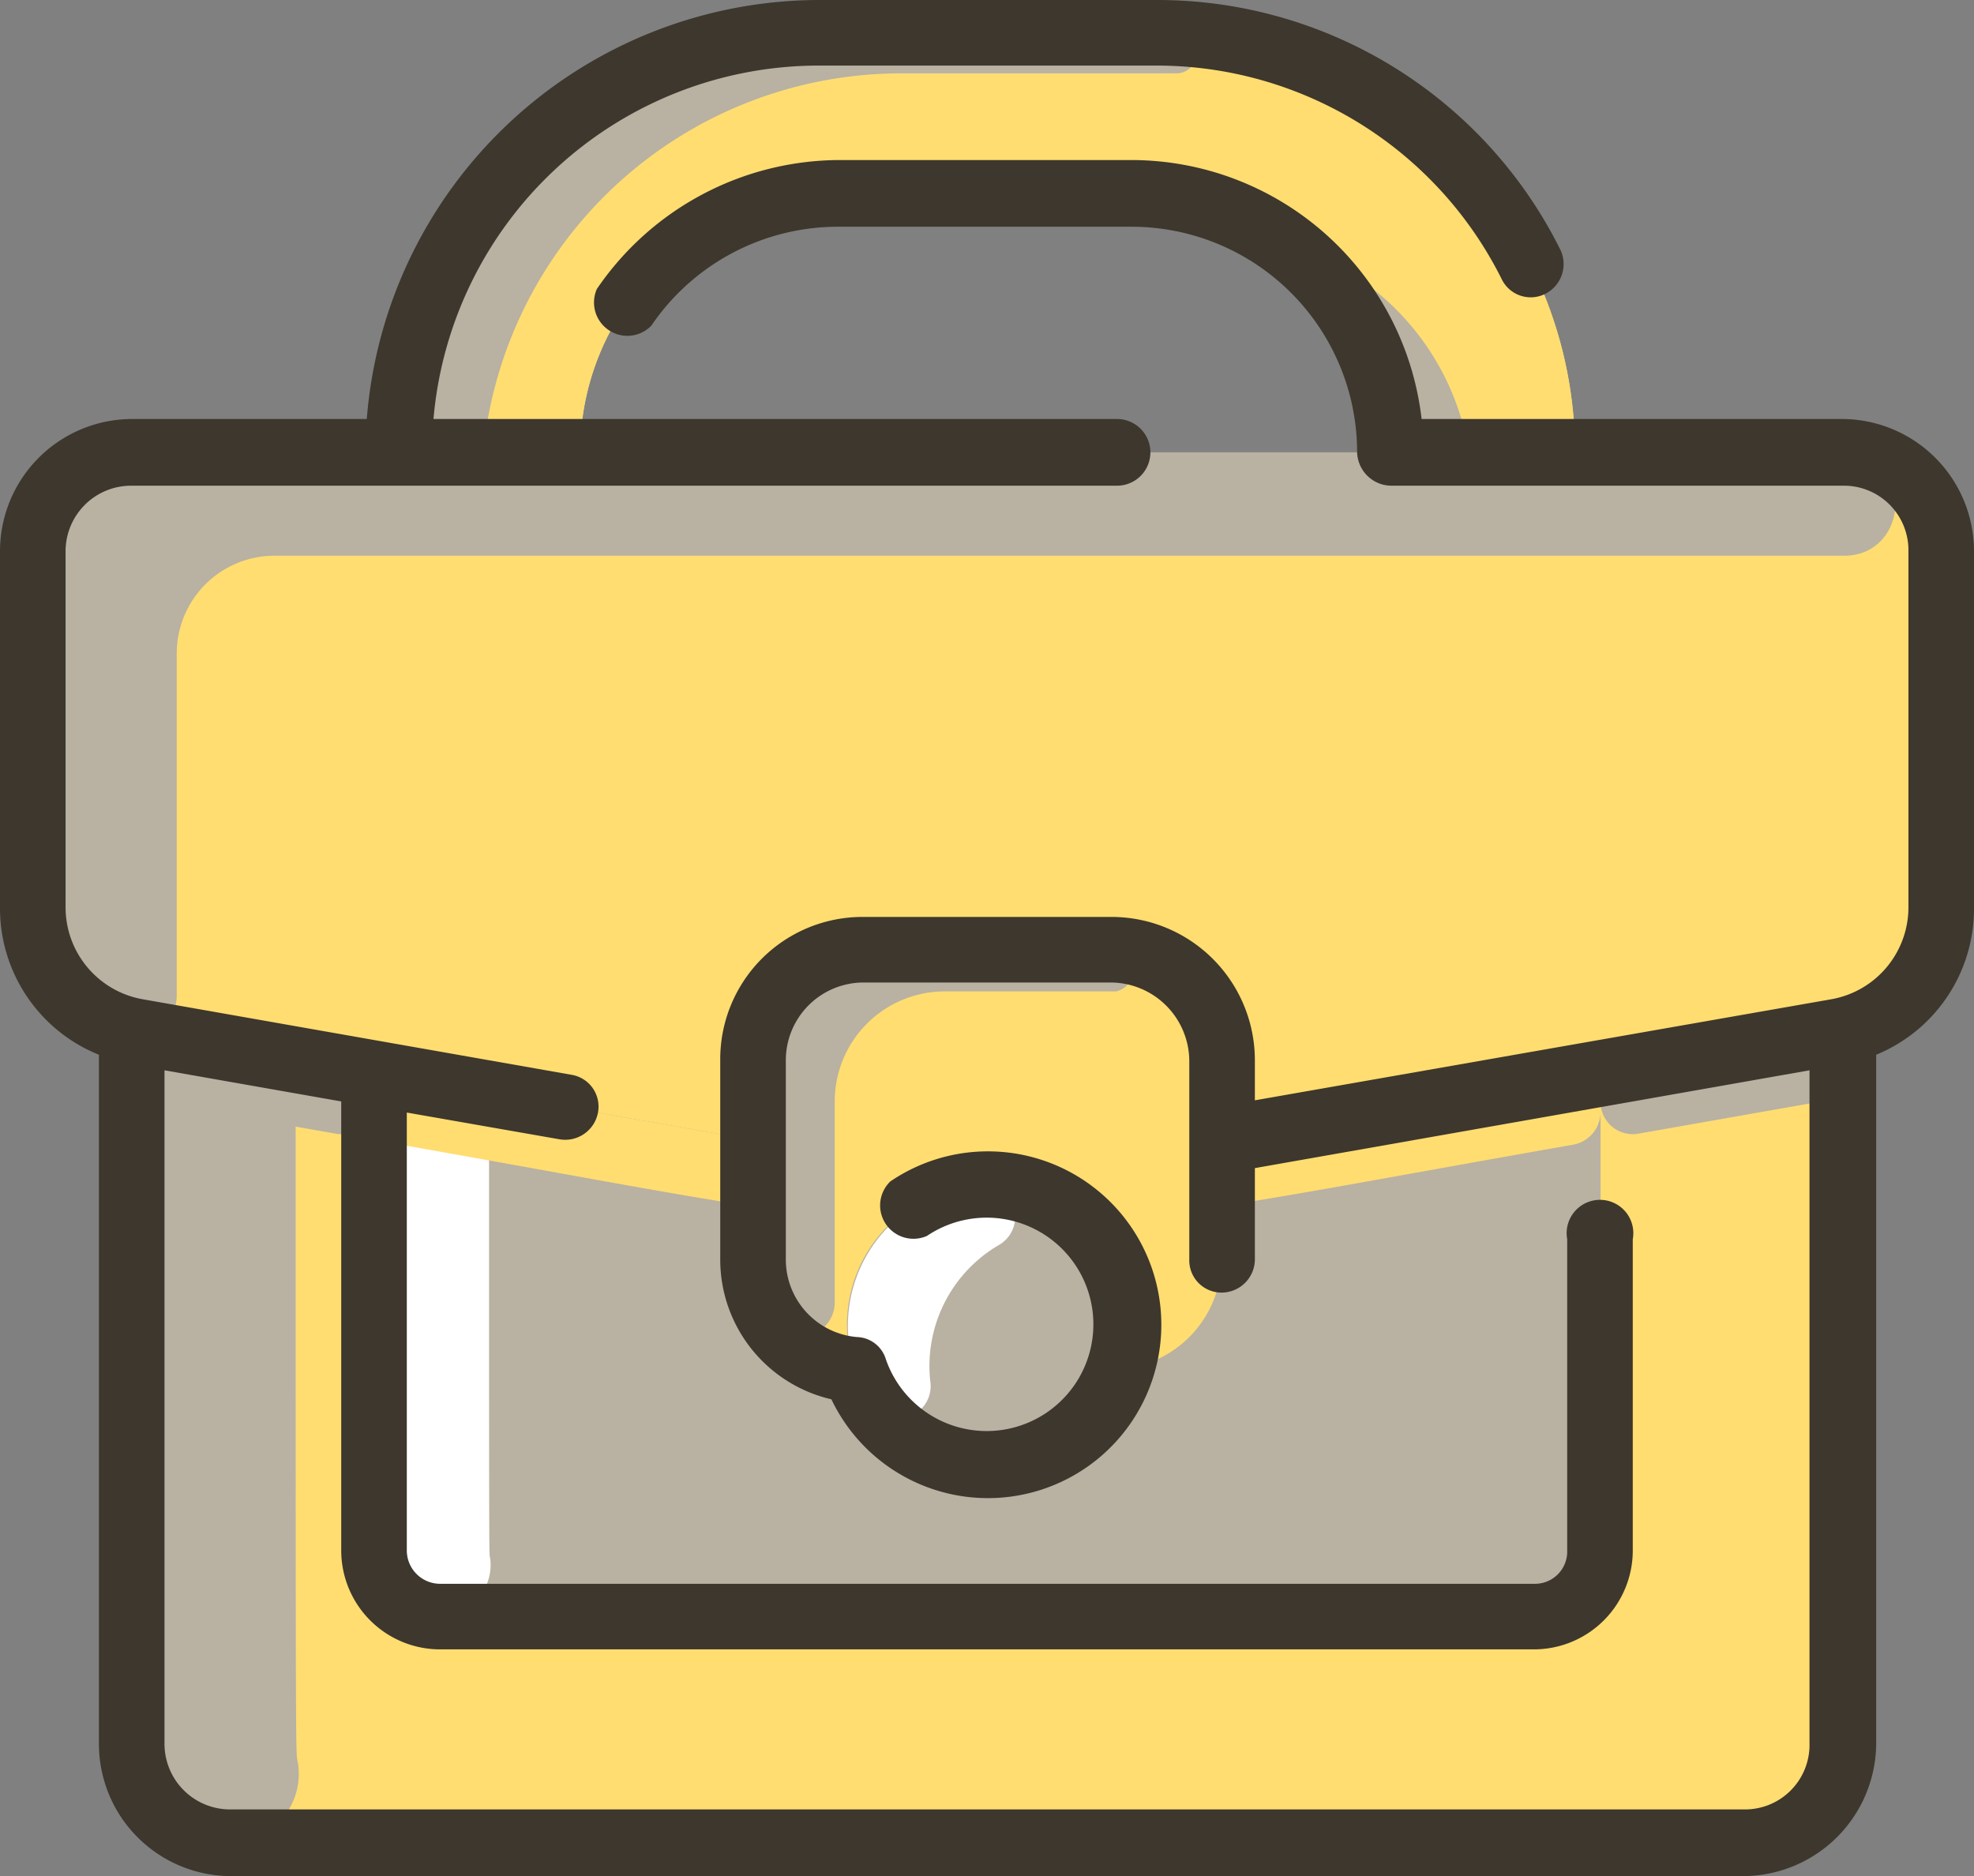
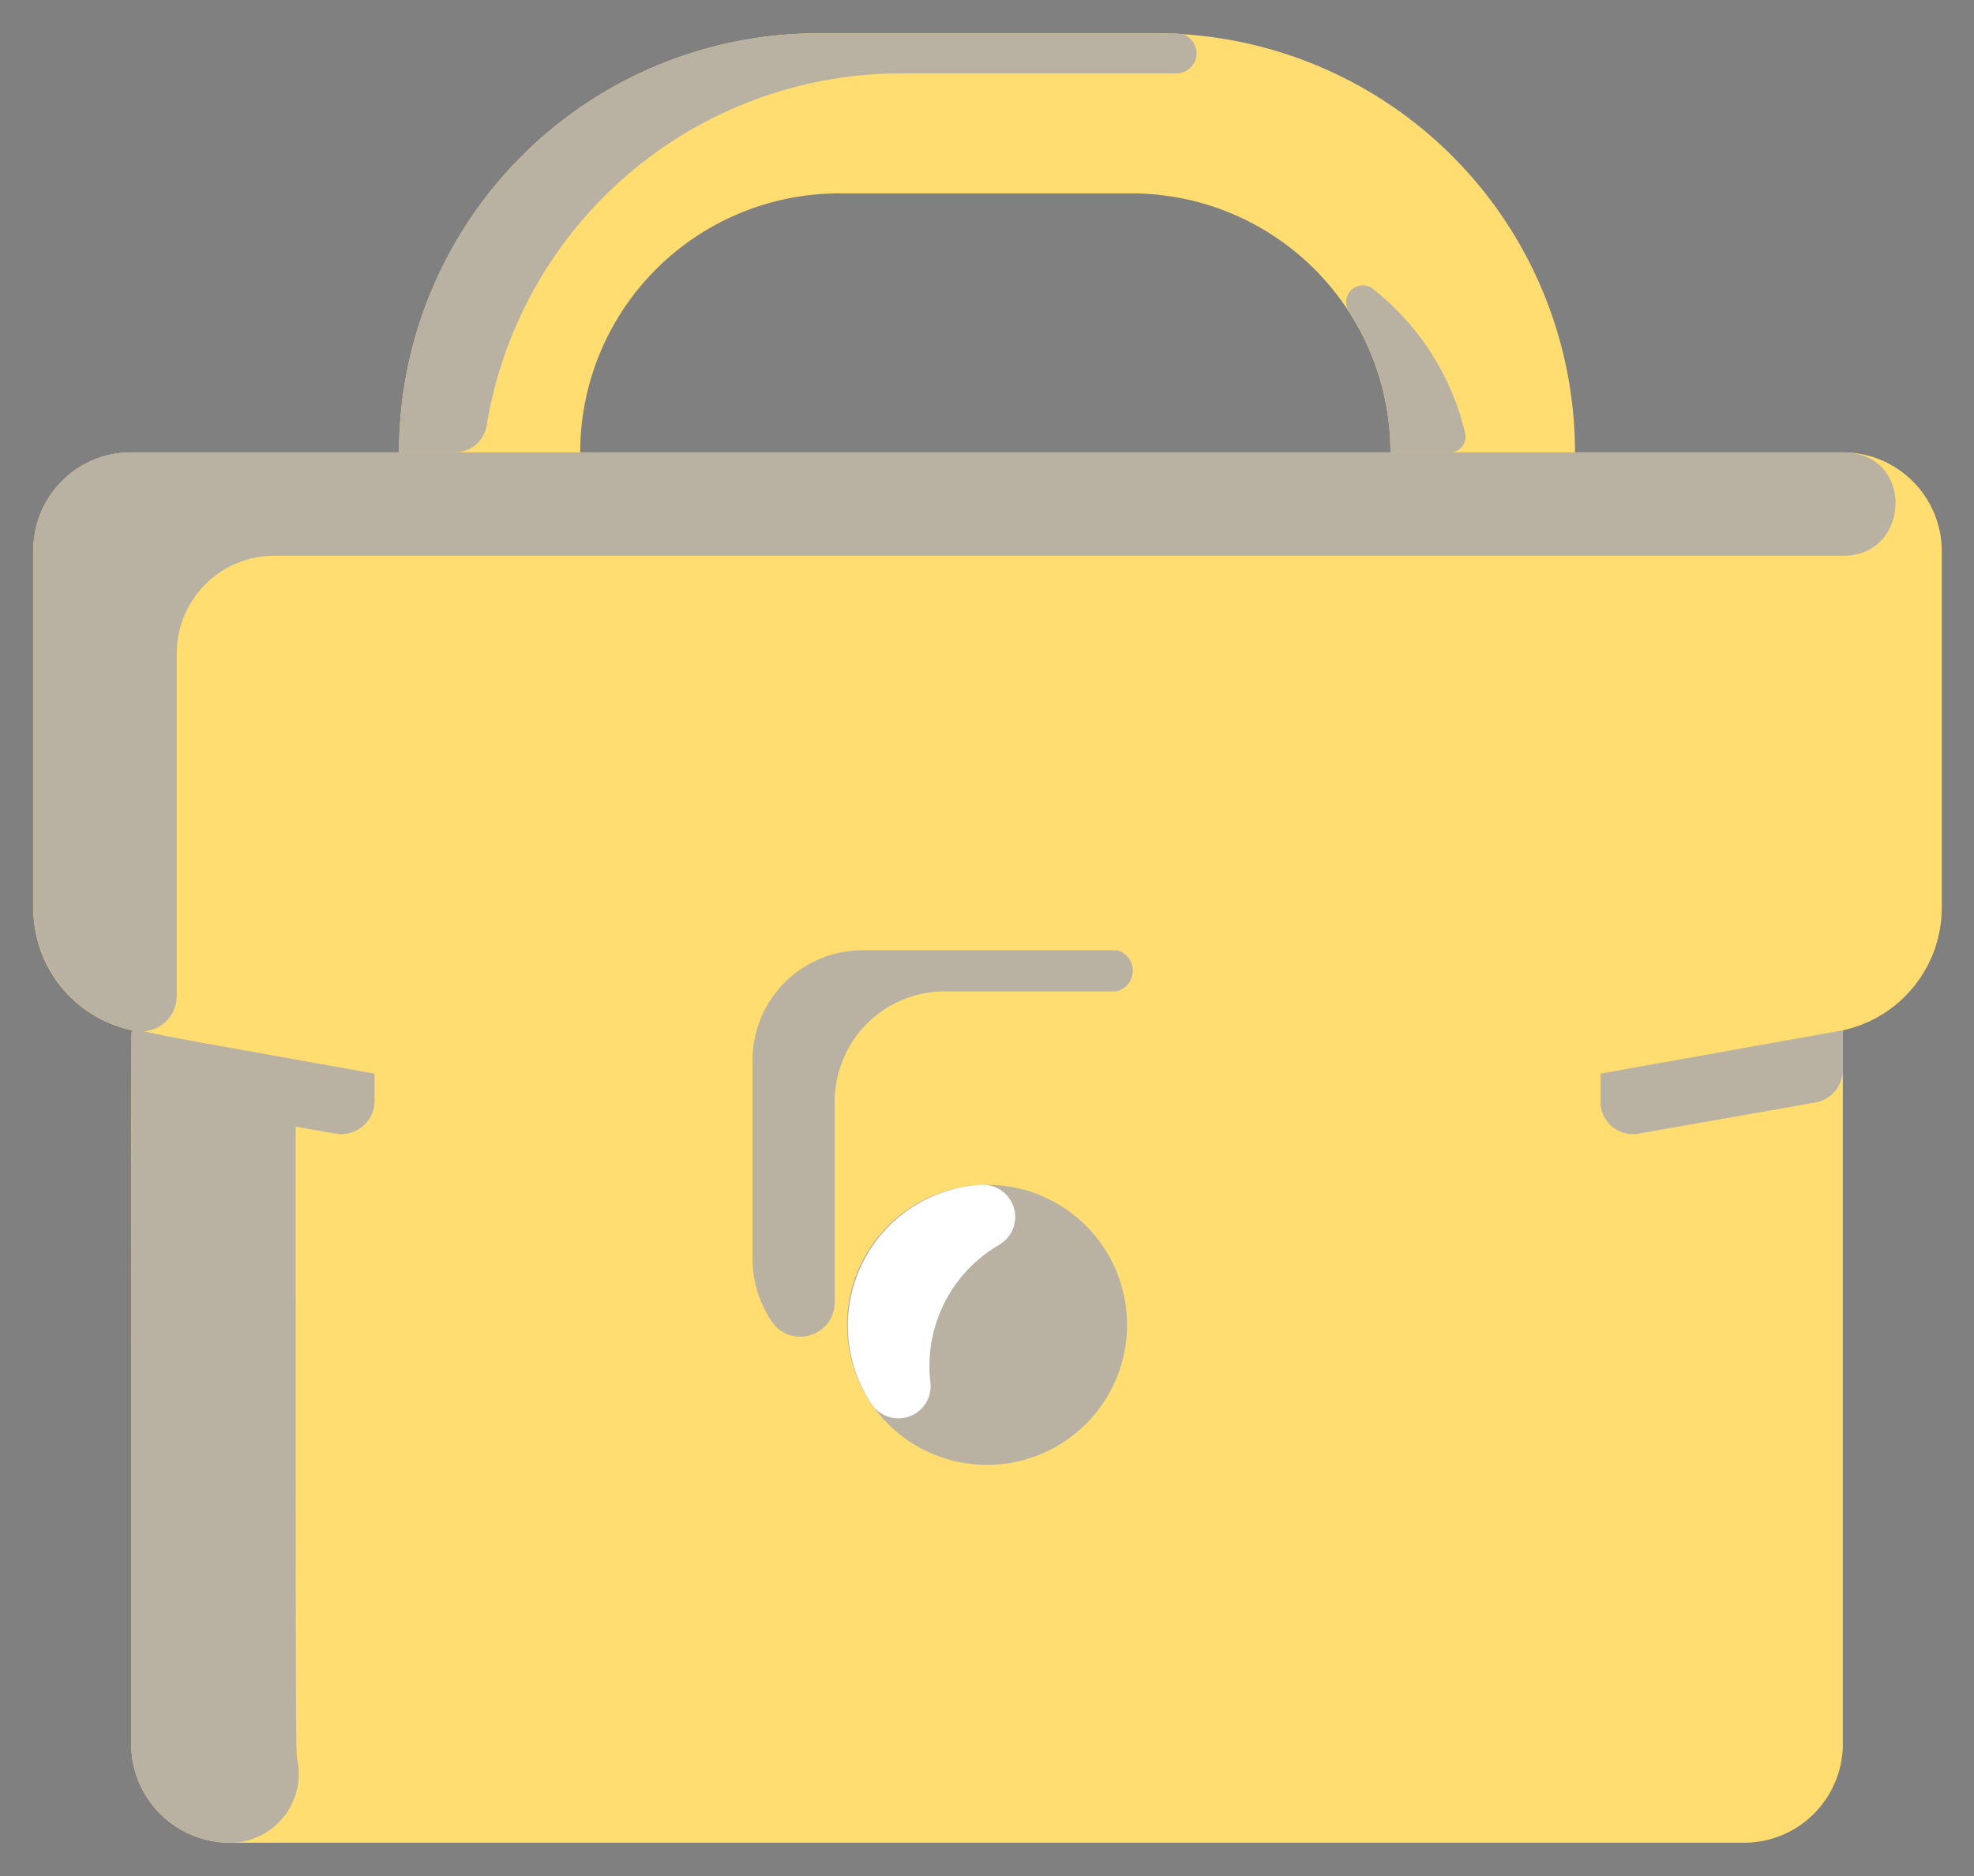
<svg xmlns="http://www.w3.org/2000/svg" viewBox="0 0 177.6 168.8">
  <rect x="0" y="0" width="177.6" height="168.8" fill="#808080" stroke="none" />
  <defs>
    <style>.f2bcf901-2be5-413e-affb-4fb75b2d82c9{fill:#ffdd71;}.fddc6314-b4a9-4808-8482-e77c1124317f{fill:#b9b1a2;}.fc35bbab-cc96-404c-861a-d392f58e141b{fill:#fff;}.fb493036-9492-4ec2-b81e-ec17cf1ed387{fill:#3d372d;}</style>
  </defs>
  <g id="e10c4e06-8586-4634-9d0a-c3458807ae8d" data-name="Layer 2">
    <g id="b370730a-db36-493f-9527-9a34310e0718" data-name="Layer 1">
      <path class="f2bcf901-2be5-413e-affb-4fb75b2d82c9" d="M165.8,40.7H141.7A37.7,37.7,0,0,0,104,3H73.6A37.7,37.7,0,0,0,35.9,40.7H11.8A8.8,8.8,0,0,0,3,49.6V81.7a11.2,11.2,0,0,0,8.9,11c-.1.3-.1-2.9-.1,64.2a8.9,8.9,0,0,0,8.9,8.9H156.9a8.9,8.9,0,0,0,8.9-8.9V92.7a11.3,11.3,0,0,0,8.9-11V49.6a8.9,8.9,0,0,0-8.9-8.9Zm-113.6,0A23.3,23.3,0,0,1,75.5,17.4h26.3a23.3,23.3,0,0,1,23.3,23.3Z" />
-       <path class="f2bcf901-2be5-413e-affb-4fb75b2d82c9" d="M141.7,40.7H125.1a23.3,23.3,0,0,0-23.3-23.3H75.5A23.3,23.3,0,0,0,52.2,40.7H35.9A37.7,37.7,0,0,1,73.6,3H104A37.7,37.7,0,0,1,141.7,40.7Z" />
-       <path class="fddc6314-b4a9-4808-8482-e77c1124317f" d="M144,96.6v42.9a5.9,5.9,0,0,1-6,5.9H39.6a5.8,5.8,0,0,1-5.9-5.9V96.6l32,5.6a133.3,133.3,0,0,0,46.3,0Z" />
      <path class="fddc6314-b4a9-4808-8482-e77c1124317f" d="M20.7,165.8a8.9,8.9,0,0,1-8.9-8.9c0-67.1,0-63.9.1-64.2s-.6,0,14.7,2.7c0,66.4,0,62,.2,63.2A6.2,6.2,0,0,1,20.7,165.8Z" />
-       <path class="fc35bbab-cc96-404c-861a-d392f58e141b" d="M39.6,145.4a5.8,5.8,0,0,1-5.9-5.9V96.6L44,98.4c0,43.9,0,41.3.1,41.8A4.6,4.6,0,0,1,39.6,145.4Z" />
      <path class="f2bcf901-2be5-413e-affb-4fb75b2d82c9" d="M144,96.6v3.5a3,3,0,0,1-2.5,2.9c-29.1,5.1-37.4,7.2-52.7,7.2s-23.3-2-52.7-7.2a2.9,2.9,0,0,1-2.4-2.9V96.6l32,5.6a133.3,133.3,0,0,0,46.3,0Z" />
      <path class="fddc6314-b4a9-4808-8482-e77c1124317f" d="M165.8,96.3a3,3,0,0,1-2.5,2.9L147.4,102a2.9,2.9,0,0,1-3.4-2.9V96.6l21.8-3.9v3.6Z" />
      <path class="fddc6314-b4a9-4808-8482-e77c1124317f" d="M33.7,96.6v2.5a3,3,0,0,1-3.5,2.9L14.3,99.2a3.1,3.1,0,0,1-2.5-2.9c0-3.9,0-3.3.1-3.6Z" />
-       <path class="f2bcf901-2be5-413e-affb-4fb75b2d82c9" d="M109.9,95.4v17.9a9.9,9.9,0,0,1-9.9,9.9H77.6a9.9,9.9,0,0,1-9.9-9.9V95.4a9.9,9.9,0,0,1,9.9-9.9H100A9.9,9.9,0,0,1,109.9,95.4Z" />
      <circle class="fddc6314-b4a9-4808-8482-e77c1124317f" cx="88.8" cy="119.2" r="12.6" />
      <path class="fc35bbab-cc96-404c-861a-d392f58e141b" d="M88.3,106.6a2.9,2.9,0,0,1,1.6,5.4,12.6,12.6,0,0,0-6.2,12.3,2.9,2.9,0,0,1-5.3,2,12.7,12.7,0,0,1,9.9-19.7Z" />
      <path class="fddc6314-b4a9-4808-8482-e77c1124317f" d="M100.4,89.2H85a9.9,9.9,0,0,0-9.9,9.9v18a3.1,3.1,0,0,1-5.6,1.9,10.2,10.2,0,0,1-1.8-5.7V95.4a9.9,9.9,0,0,1,9.9-9.9h22.9A1.9,1.9,0,0,1,100.4,89.2Z" />
      <path class="fddc6314-b4a9-4808-8482-e77c1124317f" d="M165.9,50H24.8a8.8,8.8,0,0,0-8.9,8.8V89.5a3.2,3.2,0,0,1-4,3.2A11.3,11.3,0,0,1,3,81.7V49.6a8.8,8.8,0,0,1,8.8-8.9h154C172.3,40.7,171.9,50,165.9,50Z" />
      <path class="fddc6314-b4a9-4808-8482-e77c1124317f" d="M105.9,3a1.8,1.8,0,0,1-.1,3.6H81A37.8,37.8,0,0,0,43.8,38.2a2.9,2.9,0,0,1-2.9,2.5h-5A37.7,37.7,0,0,1,73.6,3Z" />
      <path class="fddc6314-b4a9-4808-8482-e77c1124317f" d="M130.4,40.7h-5.3a23.5,23.5,0,0,0-3.8-12.8,1.5,1.5,0,0,1,2.1-2,23.3,23.3,0,0,1,8.4,13A1.4,1.4,0,0,1,130.4,40.7Z" />
-       <path class="fb493036-9492-4ec2-b81e-ec17cf1ed387" d="M165.8,37.7H127.9a26.3,26.3,0,0,0-26.1-23.3H75.5A26.5,26.5,0,0,0,53.7,26a3,3,0,0,0,4.9,3.3,20.3,20.3,0,0,1,16.9-8.9h26.3a20.3,20.3,0,0,1,20.3,20.3,3.1,3.1,0,0,0,3,3h40.7a5.8,5.8,0,0,1,5.9,5.9V81.7a8.4,8.4,0,0,1-6.9,8.2L112.9,99V95.4A12.9,12.9,0,0,0,100,82.5H77.6A12.8,12.8,0,0,0,64.8,95.4v17.9a12.9,12.9,0,0,0,10,12.6,15.6,15.6,0,1,0,5.3-19.6,3,3,0,0,0,3.3,4.9,9.6,9.6,0,1,1-3.7,11.1,2.8,2.8,0,0,0-2.6-2,7,7,0,0,1-6.4-7V95.4a7,7,0,0,1,6.9-7H100a7.1,7.1,0,0,1,7,7v17.9a2.9,2.9,0,0,0,2.9,3,3,3,0,0,0,3-3v-8.2l49.9-8.8v60.6a5.8,5.8,0,0,1-5.9,5.9H20.7a5.9,5.9,0,0,1-5.9-5.9V96.3l15.9,2.8v40.4a8.9,8.9,0,0,0,8.9,8.9H138a8.9,8.9,0,0,0,8.9-8.9v-28a3,3,0,1,0-5.9,0v28a2.9,2.9,0,0,1-3,3H39.6a3,3,0,0,1-3-3V100.1l13.7,2.4a3,3,0,0,0,3.5-2.4,2.9,2.9,0,0,0-2.4-3.4L12.8,89.9a8.4,8.4,0,0,1-6.9-8.2V49.6a5.9,5.9,0,0,1,5.9-5.9h88.7a3,3,0,0,0,0-6H39A34.8,34.8,0,0,1,73.6,5.9H104a34.7,34.7,0,0,1,31.1,19.2,2.9,2.9,0,0,0,4,1.3,3,3,0,0,0,1.3-3.9A40.5,40.5,0,0,0,104,0H73.6A40.9,40.9,0,0,0,33,37.7H11.8A11.9,11.9,0,0,0,0,49.6V81.7A14.2,14.2,0,0,0,8.9,94.9v62a11.9,11.9,0,0,0,11.8,11.9H156.9a12,12,0,0,0,11.9-11.9v-62a14.2,14.2,0,0,0,8.8-13.2V49.6a11.9,11.9,0,0,0-11.8-11.9Z" />
    </g>
  </g>
</svg>